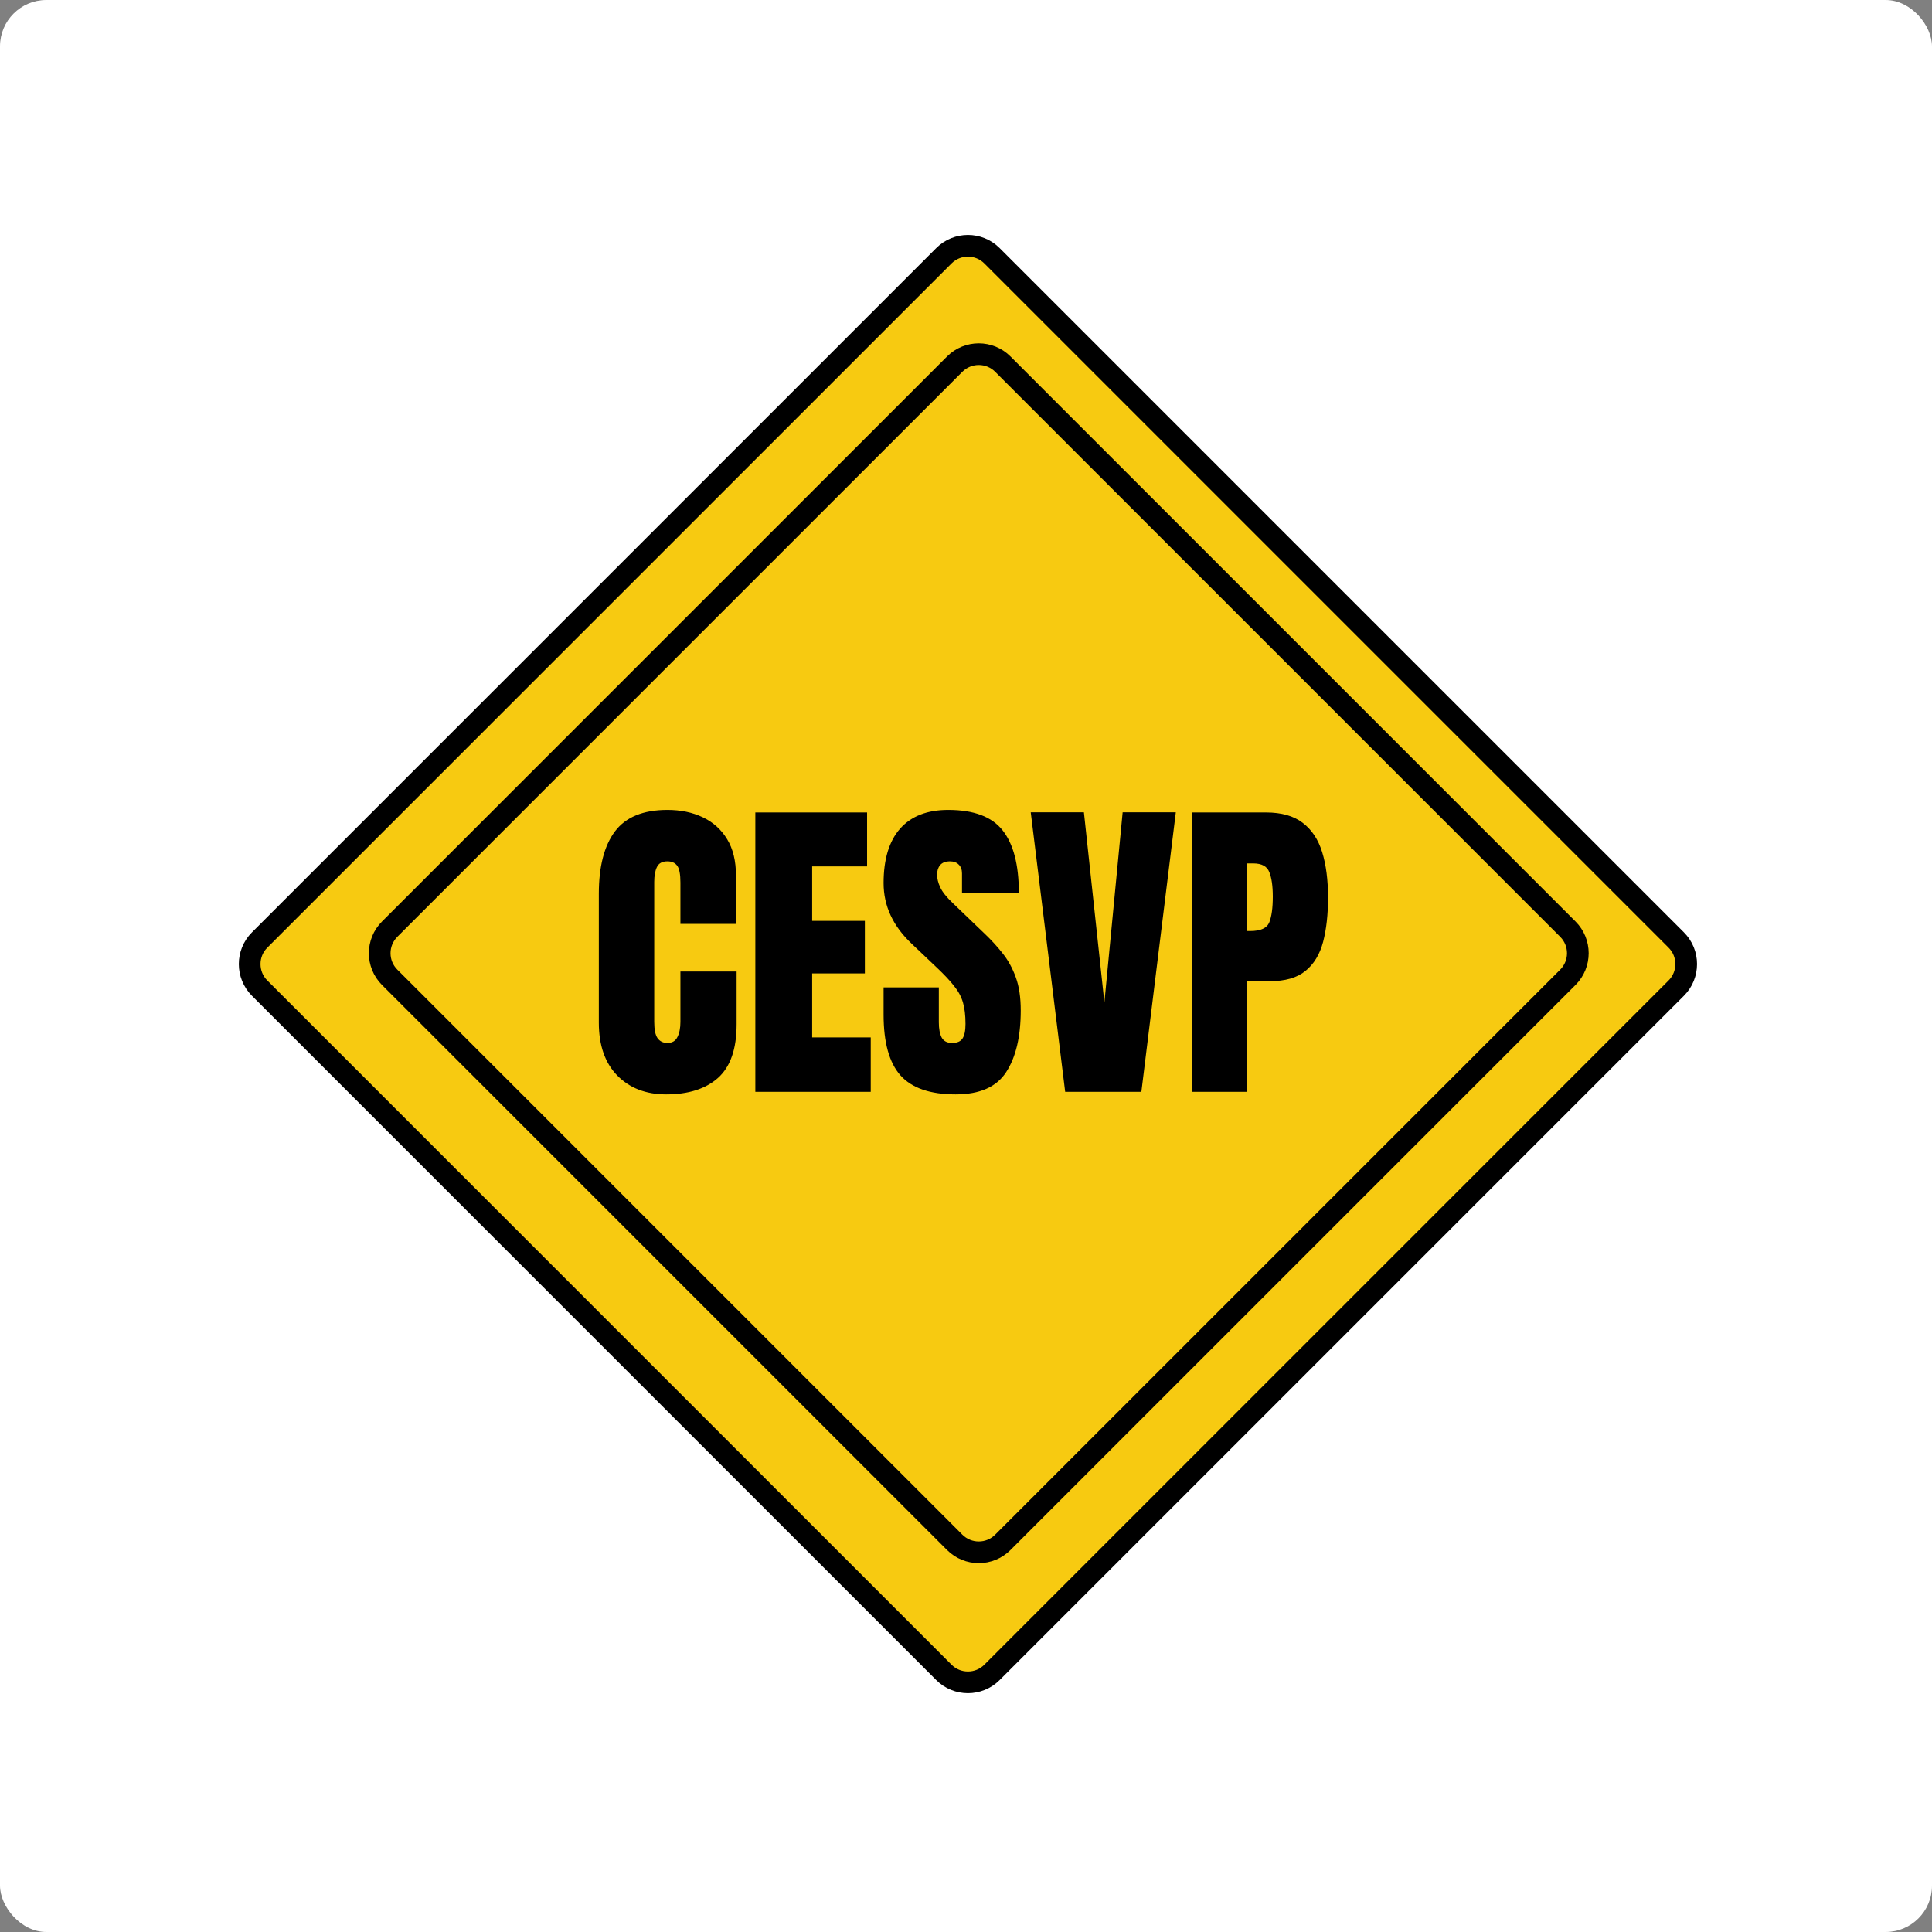
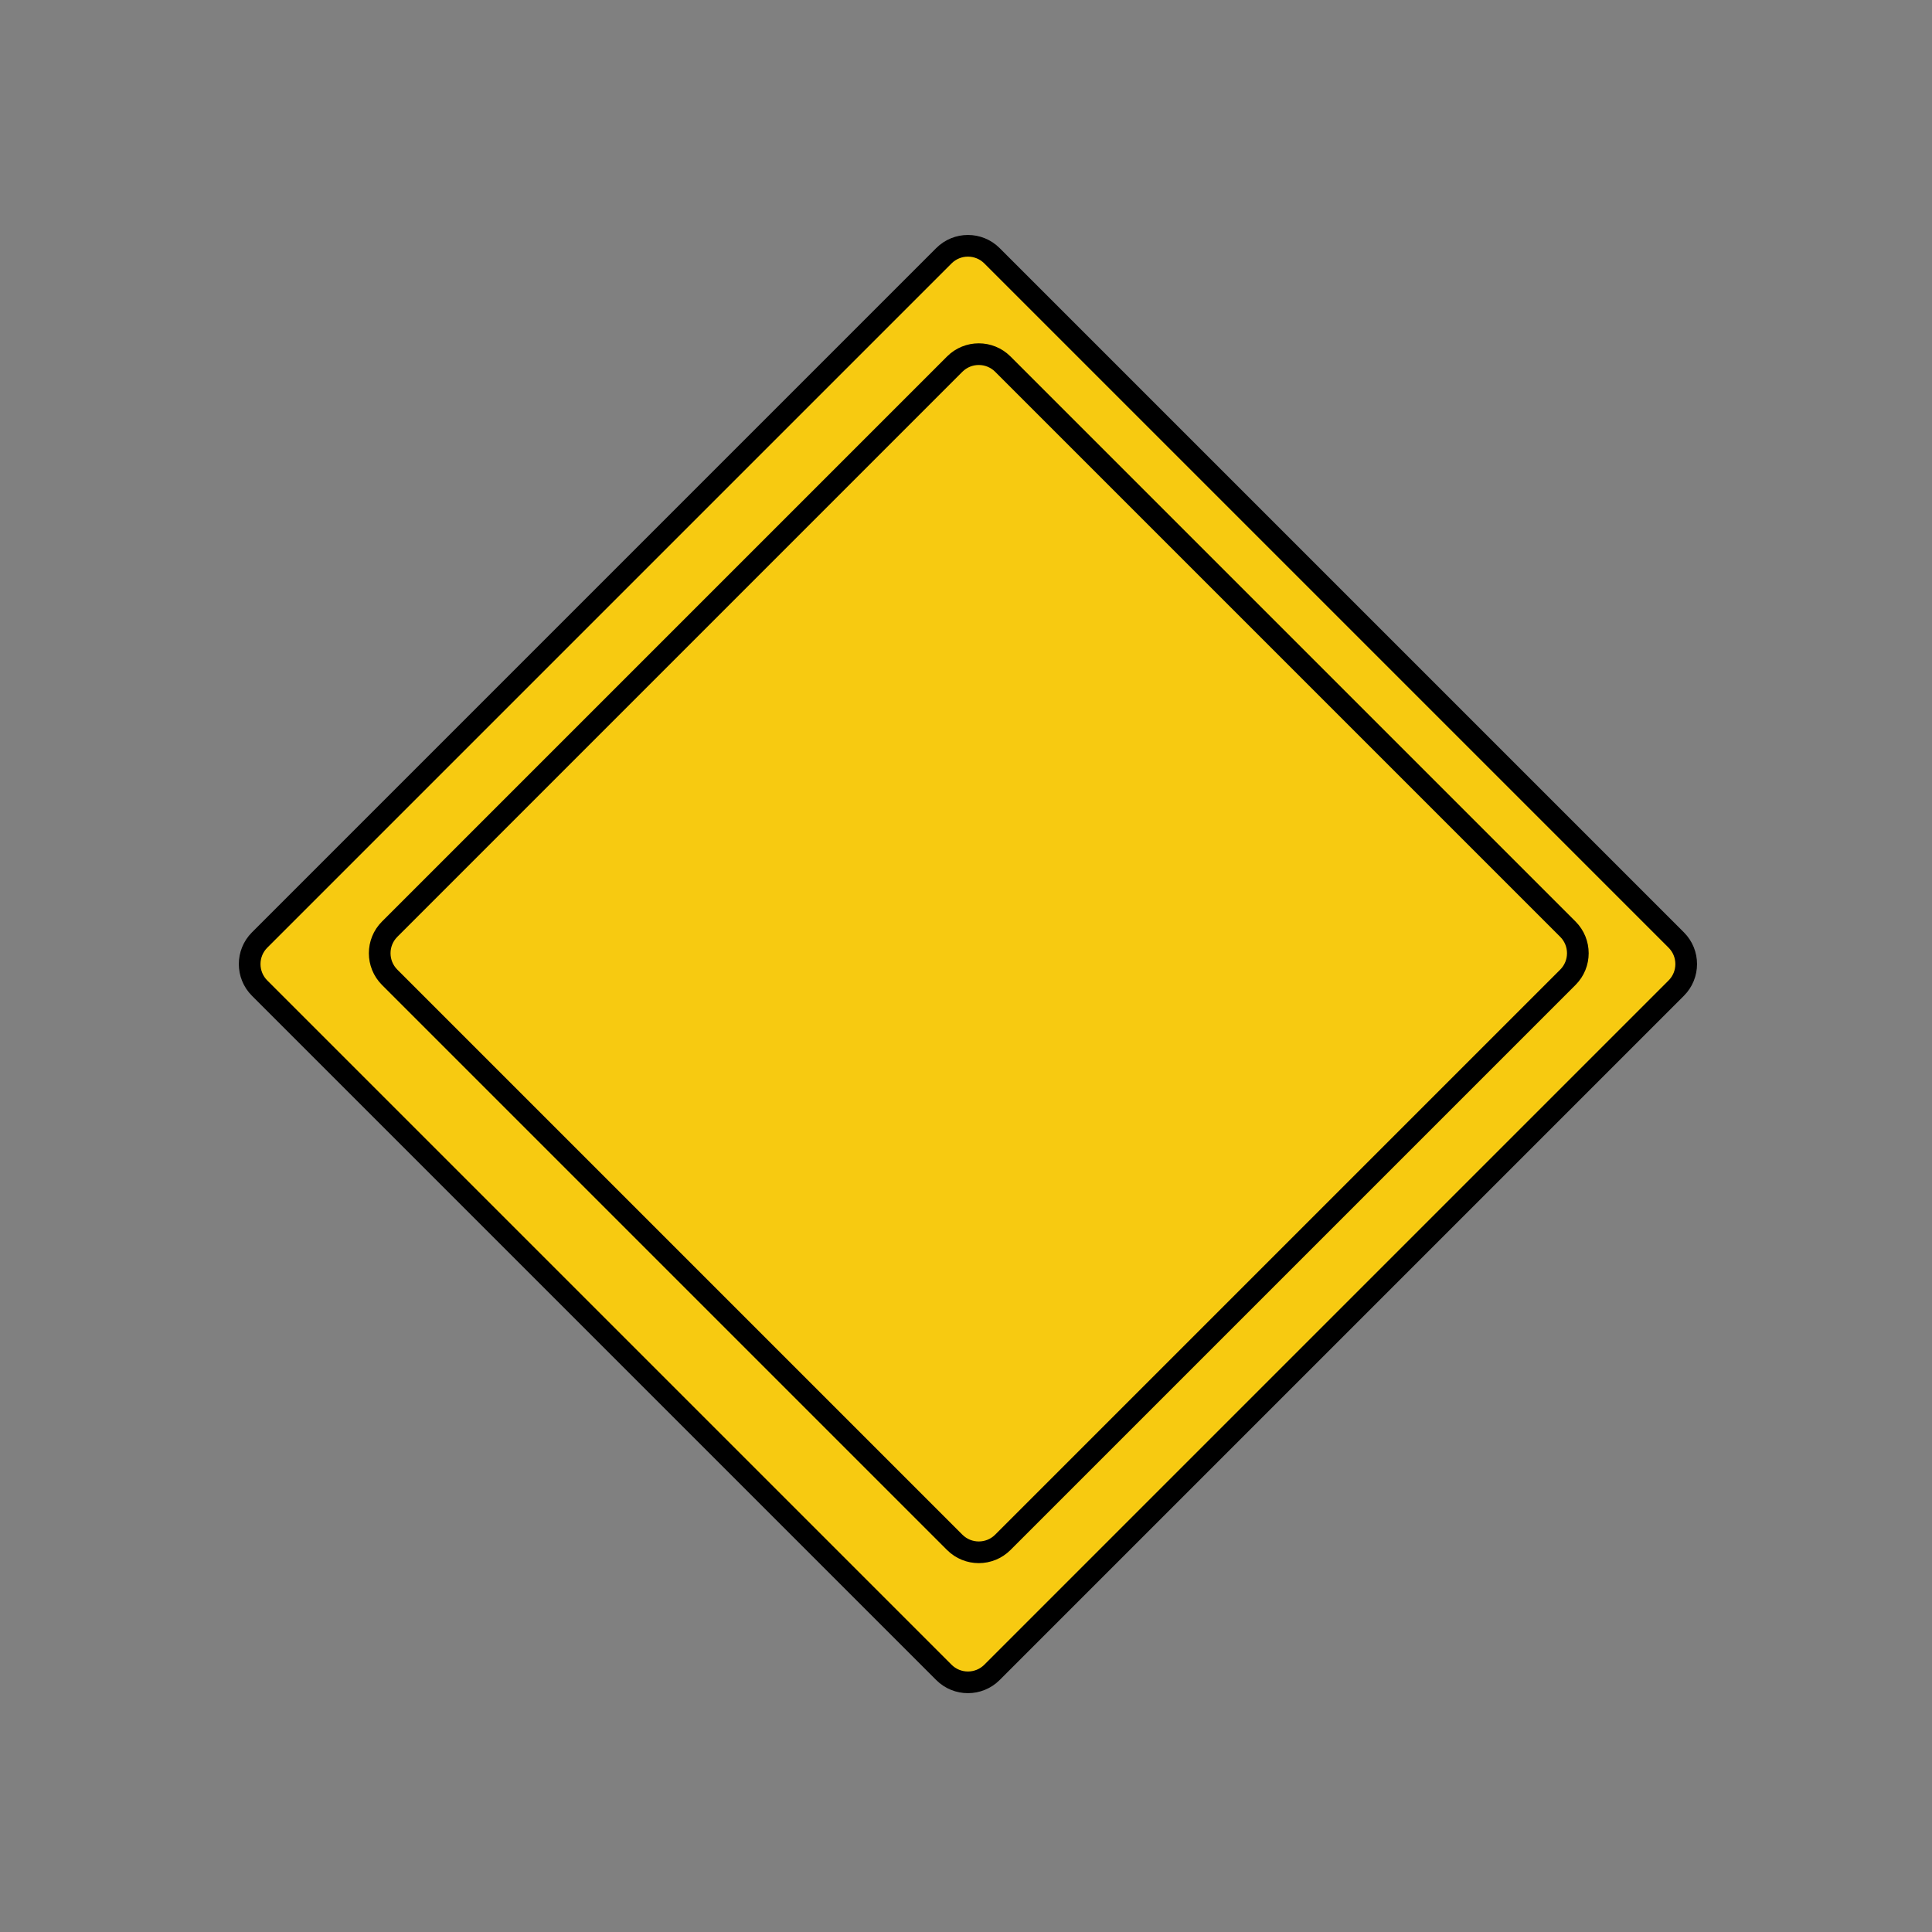
<svg xmlns="http://www.w3.org/2000/svg" width="500" height="500" viewBox="0 0 500 500" fill="none">
  <rect x="0" y="0" width="500" height="500" fill="#808080" stroke="none" />
-   <rect width="500" height="500" rx="12" fill="white" />
  <path d="M244.273 66.192C247.712 62.754 253.288 62.754 256.727 66.192L433.808 243.273C437.246 246.712 437.246 252.288 433.808 255.727L256.727 432.808C253.288 436.246 247.712 436.246 244.273 432.808L67.192 255.727C63.754 252.288 63.754 246.712 67.192 243.273L244.273 66.192Z" fill="#F7CA11" stroke="black" stroke-width="5.609" />
  <path d="M247.078 94.236C250.517 90.797 256.092 90.797 259.531 94.236L405.764 240.469C409.203 243.908 409.203 249.483 405.764 252.922L259.531 399.155C256.092 402.594 250.517 402.594 247.078 399.155L100.845 252.922C97.406 249.483 97.406 243.908 100.845 240.469L247.078 94.236Z" stroke="black" stroke-width="5.609" />
-   <path d="M172.394 283.222C167.164 283.222 162.946 281.593 159.742 278.334C156.565 275.075 154.977 270.515 154.977 264.655V231.298C154.977 224.287 156.36 218.92 159.126 215.195C161.919 211.471 166.452 209.608 172.723 209.608C176.146 209.608 179.186 210.238 181.843 211.498C184.527 212.758 186.635 214.647 188.169 217.167C189.703 219.659 190.469 222.808 190.469 226.615V239.103H176.092V228.423C176.092 226.259 175.818 224.808 175.27 224.068C174.722 223.301 173.873 222.918 172.723 222.918C171.381 222.918 170.477 223.411 170.012 224.397C169.546 225.355 169.314 226.643 169.314 228.258V264.449C169.314 266.448 169.601 267.859 170.176 268.68C170.779 269.502 171.628 269.913 172.723 269.913C173.955 269.913 174.818 269.406 175.311 268.393C175.831 267.38 176.092 266.065 176.092 264.449V251.427H190.634V265.106C190.634 271.46 189.032 276.075 185.827 278.95C182.623 281.798 178.146 283.222 172.394 283.222ZM195.481 282.565V210.266H224.401V224.233H210.187V238.323H223.826V251.92H210.187V268.475H225.346V282.565H195.481ZM247.323 283.222C240.723 283.222 235.958 281.579 233.028 278.293C230.125 275.007 228.673 269.776 228.673 262.601V255.535H242.969V264.572C242.969 266.243 243.215 267.558 243.708 268.516C244.229 269.447 245.119 269.913 246.378 269.913C247.693 269.913 248.597 269.529 249.09 268.763C249.61 267.996 249.87 266.736 249.87 264.983C249.87 262.765 249.651 260.916 249.213 259.438C248.775 257.931 248.008 256.507 246.912 255.165C245.844 253.796 244.352 252.208 242.435 250.4L235.944 244.238C231.097 239.665 228.673 234.434 228.673 228.546C228.673 222.384 230.097 217.687 232.945 214.456C235.821 211.224 239.97 209.608 245.392 209.608C252.02 209.608 256.717 211.375 259.483 214.908C262.276 218.44 263.673 223.808 263.673 231.011H248.966V226.04C248.966 225.054 248.679 224.287 248.104 223.74C247.556 223.192 246.803 222.918 245.844 222.918C244.694 222.918 243.845 223.247 243.297 223.904C242.777 224.534 242.517 225.355 242.517 226.369C242.517 227.382 242.791 228.477 243.338 229.655C243.886 230.833 244.968 232.188 246.584 233.722L254.923 241.732C256.593 243.321 258.127 245.005 259.524 246.785C260.92 248.538 262.043 250.592 262.892 252.947C263.741 255.275 264.166 258.123 264.166 261.491C264.166 268.283 262.906 273.61 260.386 277.471C257.894 281.305 253.54 283.222 247.323 283.222ZM275.668 282.565L266.754 210.225H280.515L285.814 259.438L290.539 210.225H304.3L295.386 282.565H275.668ZM308.531 282.565V210.266H327.633C331.632 210.266 334.795 211.156 337.123 212.936C339.478 214.716 341.162 217.249 342.175 220.535C343.189 223.822 343.695 227.738 343.695 232.284C343.695 236.666 343.271 240.486 342.422 243.745C341.573 246.977 340.053 249.483 337.862 251.263C335.698 253.043 332.618 253.933 328.619 253.933H322.745V282.565H308.531ZM322.745 240.952H323.566C326.25 240.952 327.893 240.199 328.496 238.692C329.098 237.186 329.4 234.968 329.4 232.038C329.4 229.299 329.098 227.19 328.496 225.711C327.921 224.205 326.538 223.452 324.347 223.452H322.745V240.952Z" fill="black" />
</svg>